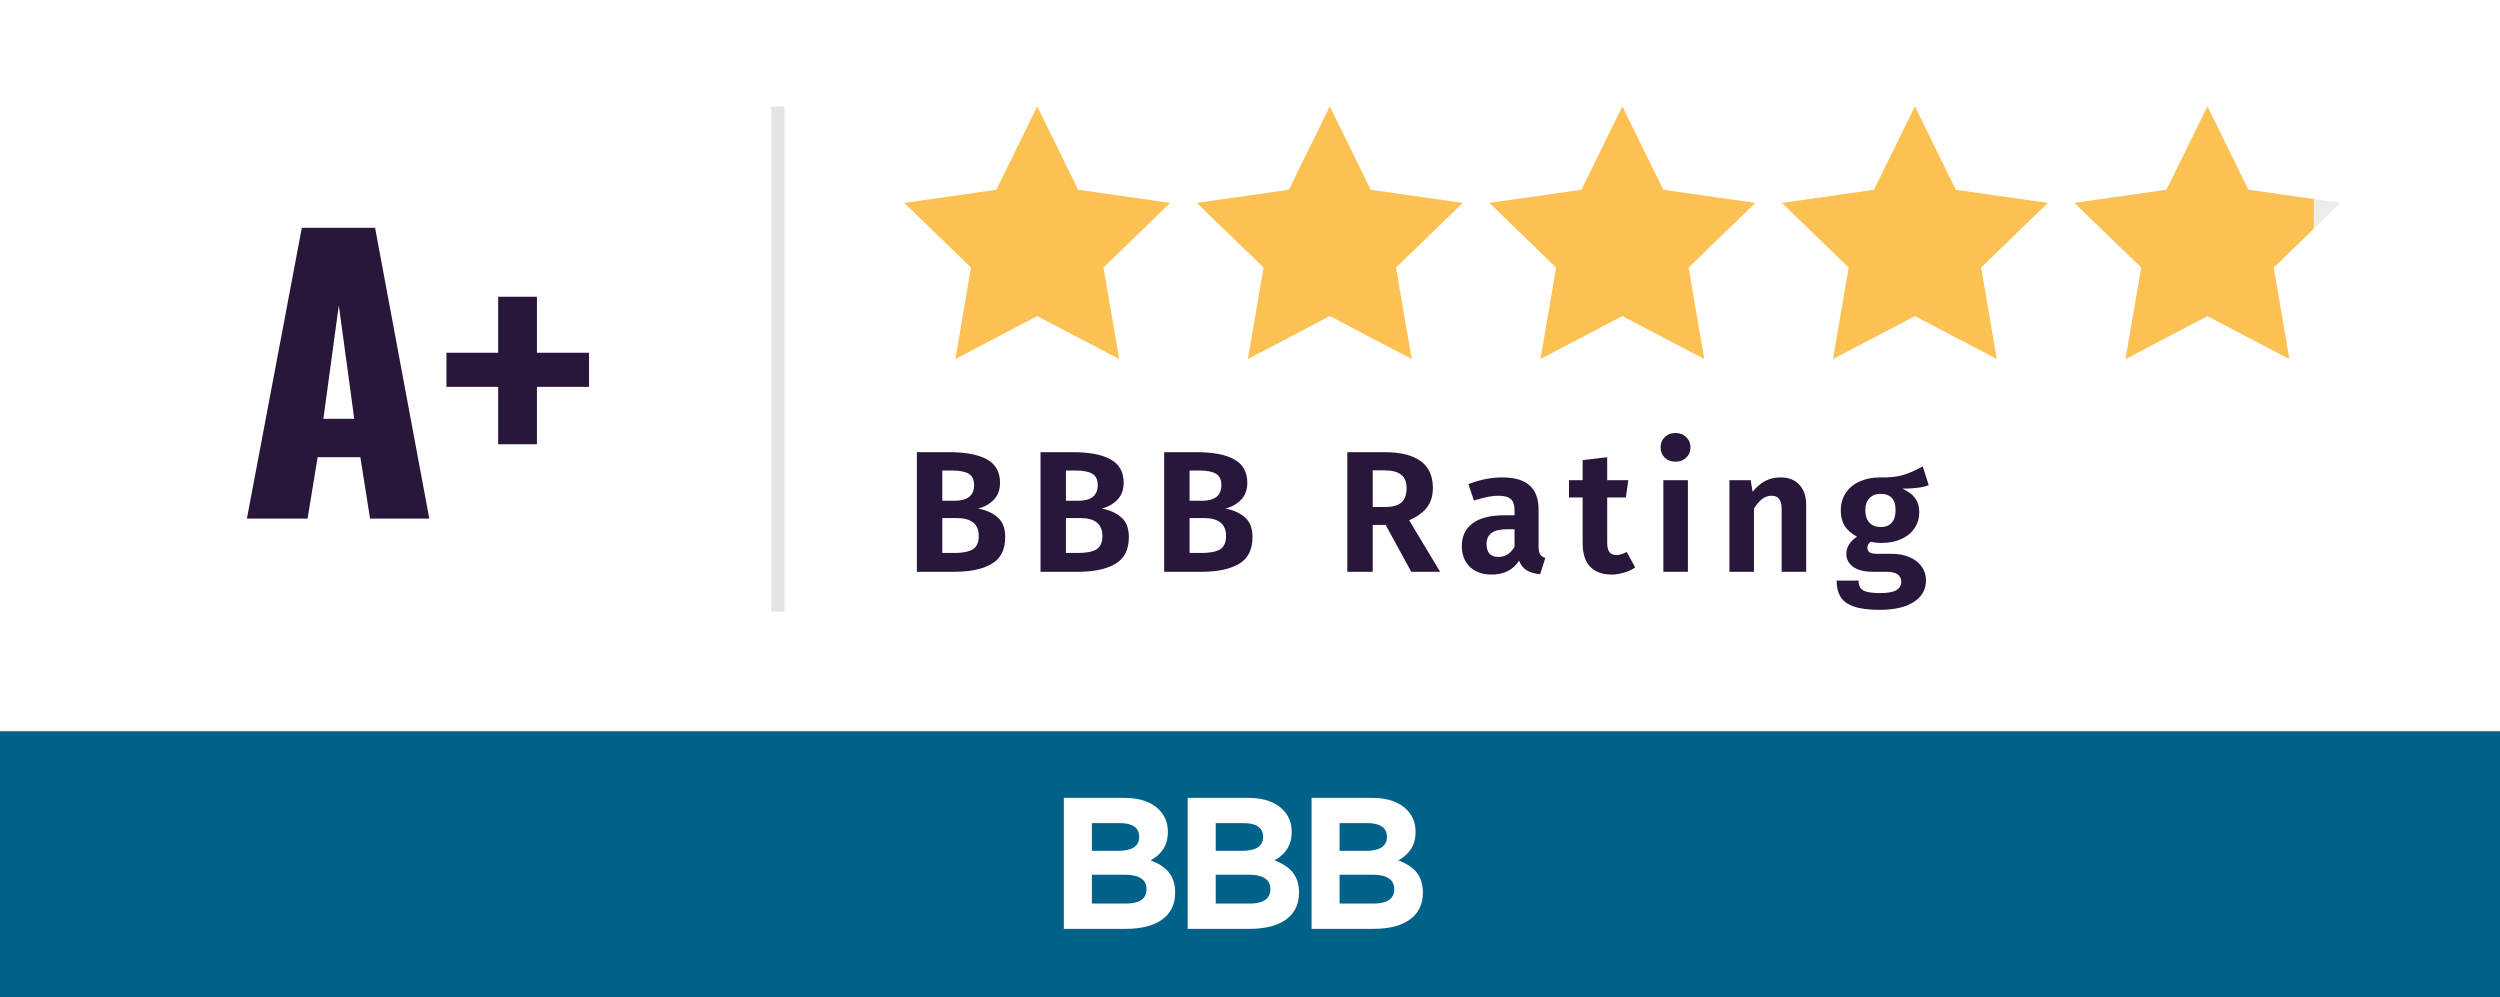
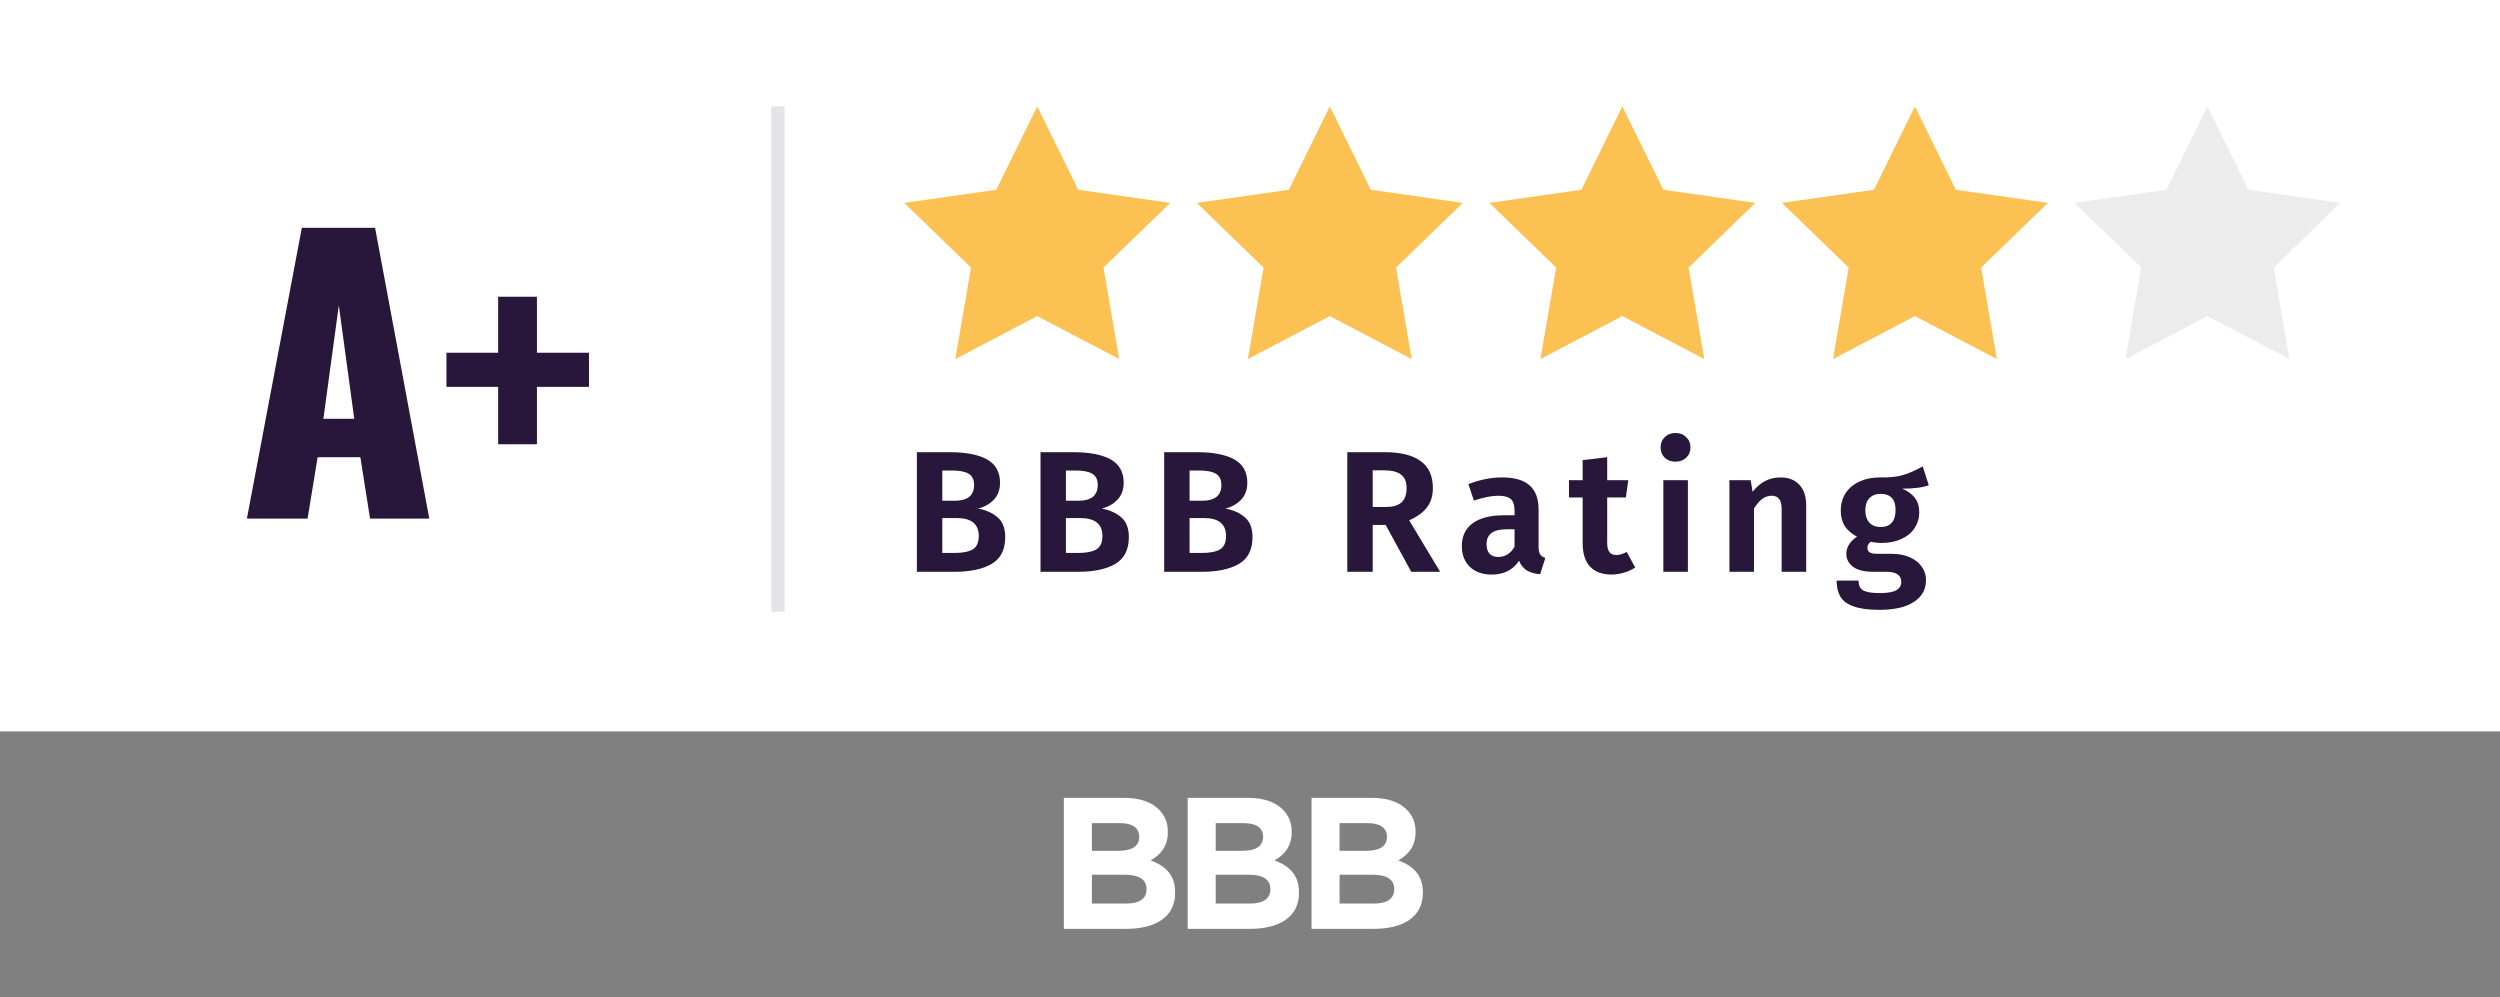
<svg xmlns="http://www.w3.org/2000/svg" width="188" height="75" viewBox="0 0 188 75" fill="none">
  <rect x="0" y="0" width="188" height="75" fill="#808080" stroke="none" />
  <rect width="188" height="55" fill="white" />
  <path d="M78 8L74.92 14.27L68 15.258L73.019 20.122L71.84 27L78 23.77L84.16 27L82.981 20.122L88 15.258L81.08 14.27L78 8Z" fill="#FCC153" />
  <path d="M100 8L96.92 14.27L90 15.258L95.019 20.122L93.84 27L100 23.77L106.16 27L104.981 20.122L110 15.258L103.08 14.27L100 8Z" fill="#FCC153" />
  <path d="M122 8L118.92 14.27L112 15.258L117.019 20.122L115.84 27L122 23.77L128.16 27L126.981 20.122L132 15.258L125.08 14.27L122 8Z" fill="#FCC153" />
  <path d="M144 8L140.92 14.27L134 15.258L139.019 20.122L137.84 27L144 23.77L150.16 27L148.981 20.122L154 15.258L147.08 14.27L144 8Z" fill="#FCC153" />
  <path d="M166 8L162.92 14.27L156 15.258L161.019 20.122L159.84 27L166 23.77L172.16 27L170.981 20.122L176 15.258L169.08 14.27L166 8Z" fill="#ECECEC" />
-   <path d="M169.08 14.27L174 14.972V17.196L170.981 20.122L172.159 27L166 23.77L159.841 27L161.019 20.122L156 15.258L162.92 14.27L166 8L169.08 14.27Z" fill="#FCC153" />
  <path d="M18.567 39L22.698 17.13H28.206L32.283 39H27.828L27.099 34.383H23.886L23.13 39H18.567ZM24.318 31.494H26.64L25.479 22.962L24.318 31.494ZM37.461 33.411V29.091H33.573V26.526H37.461V22.314H40.377V26.526H44.292V29.091H40.377V33.411H37.461Z" fill="#28173A" />
  <line x1="58.5" y1="8" x2="58.5" y2="46" stroke="#28173A" stroke-opacity="0.12" />
  <path d="M73.551 38.242C74.158 38.355 74.647 38.576 75.02 38.905C75.401 39.226 75.592 39.72 75.592 40.387C75.592 41.332 75.254 42.003 74.578 42.402C73.902 42.801 72.962 43 71.757 43H68.949V34.004H71.406C72.637 34.004 73.577 34.186 74.227 34.55C74.877 34.914 75.202 35.499 75.202 36.305C75.202 36.834 75.042 37.263 74.721 37.592C74.409 37.913 74.019 38.129 73.551 38.242ZM70.86 35.382V37.657H71.796C72.264 37.657 72.624 37.562 72.875 37.371C73.126 37.172 73.252 36.873 73.252 36.474C73.252 36.075 73.118 35.794 72.849 35.629C72.58 35.464 72.16 35.382 71.588 35.382H70.86ZM71.77 41.583C72.368 41.583 72.823 41.496 73.135 41.323C73.447 41.141 73.603 40.803 73.603 40.309C73.603 39.408 73.048 38.957 71.939 38.957H70.86V41.583H71.77ZM82.849 38.242C83.456 38.355 83.945 38.576 84.318 38.905C84.699 39.226 84.89 39.72 84.89 40.387C84.89 41.332 84.552 42.003 83.876 42.402C83.2 42.801 82.26 43 81.055 43H78.247V34.004H80.704C81.935 34.004 82.875 34.186 83.525 34.55C84.175 34.914 84.5 35.499 84.5 36.305C84.5 36.834 84.34 37.263 84.019 37.592C83.707 37.913 83.317 38.129 82.849 38.242ZM80.158 35.382V37.657H81.094C81.562 37.657 81.922 37.562 82.173 37.371C82.424 37.172 82.55 36.873 82.55 36.474C82.55 36.075 82.416 35.794 82.147 35.629C81.878 35.464 81.458 35.382 80.886 35.382H80.158ZM81.068 41.583C81.666 41.583 82.121 41.496 82.433 41.323C82.745 41.141 82.901 40.803 82.901 40.309C82.901 39.408 82.346 38.957 81.237 38.957H80.158V41.583H81.068ZM92.147 38.242C92.754 38.355 93.243 38.576 93.616 38.905C93.997 39.226 94.188 39.72 94.188 40.387C94.188 41.332 93.85 42.003 93.174 42.402C92.498 42.801 91.558 43 90.353 43H87.545V34.004H90.002C91.233 34.004 92.173 34.186 92.823 34.55C93.473 34.914 93.798 35.499 93.798 36.305C93.798 36.834 93.638 37.263 93.317 37.592C93.005 37.913 92.615 38.129 92.147 38.242ZM89.456 35.382V37.657H90.392C90.86 37.657 91.22 37.562 91.471 37.371C91.722 37.172 91.848 36.873 91.848 36.474C91.848 36.075 91.714 35.794 91.445 35.629C91.176 35.464 90.756 35.382 90.184 35.382H89.456ZM90.366 41.583C90.964 41.583 91.419 41.496 91.731 41.323C92.043 41.141 92.199 40.803 92.199 40.309C92.199 39.408 91.644 38.957 90.535 38.957H89.456V41.583H90.366ZM104.203 39.477H103.228V43H101.317V34.004H104.125C105.33 34.004 106.235 34.229 106.842 34.68C107.449 35.122 107.752 35.794 107.752 36.695C107.752 37.284 107.605 37.77 107.31 38.151C107.024 38.532 106.578 38.857 105.971 39.126L108.298 43H106.127L104.203 39.477ZM103.228 38.125H104.229C104.74 38.125 105.126 38.012 105.386 37.787C105.646 37.553 105.776 37.189 105.776 36.695C105.776 36.236 105.637 35.902 105.36 35.694C105.091 35.477 104.667 35.369 104.086 35.369H103.228V38.125ZM115.701 41.089C115.701 41.358 115.74 41.557 115.818 41.687C115.896 41.808 116.026 41.899 116.208 41.96L115.818 43.182C115.411 43.147 115.077 43.052 114.817 42.896C114.566 42.74 114.371 42.497 114.232 42.168C113.782 42.861 113.093 43.208 112.165 43.208C111.481 43.208 110.935 43.013 110.527 42.623C110.129 42.224 109.929 41.709 109.929 41.076C109.929 40.322 110.202 39.746 110.748 39.347C111.294 38.948 112.079 38.749 113.101 38.749H113.894V38.411C113.894 37.986 113.799 37.692 113.608 37.527C113.418 37.362 113.101 37.28 112.659 37.28C112.174 37.28 111.567 37.401 110.839 37.644L110.423 36.409C111.281 36.071 112.131 35.902 112.971 35.902C113.907 35.902 114.596 36.106 115.038 36.513C115.48 36.912 115.701 37.51 115.701 38.307V41.089ZM112.672 41.882C113.192 41.882 113.6 41.626 113.894 41.115V39.802H113.283C112.287 39.802 111.788 40.175 111.788 40.92C111.788 41.223 111.862 41.462 112.009 41.635C112.165 41.8 112.386 41.882 112.672 41.882ZM122.967 42.675C122.715 42.848 122.429 42.978 122.109 43.065C121.797 43.16 121.485 43.208 121.173 43.208C120.462 43.199 119.925 42.996 119.561 42.597C119.197 42.198 119.015 41.613 119.015 40.842V37.41H117.988V36.11H119.015V34.602L120.861 34.381V36.11H122.447L122.265 37.41H120.861V40.803C120.861 41.132 120.917 41.371 121.03 41.518C121.142 41.665 121.316 41.739 121.55 41.739C121.784 41.739 122.044 41.661 122.33 41.505L122.967 42.675ZM126.93 36.11V43H125.084V36.11H126.93ZM125.994 32.561C126.324 32.561 126.592 32.665 126.8 32.873C127.017 33.072 127.125 33.328 127.125 33.64C127.125 33.952 127.017 34.212 126.8 34.42C126.592 34.619 126.324 34.719 125.994 34.719C125.665 34.719 125.396 34.619 125.188 34.42C124.98 34.212 124.876 33.952 124.876 33.64C124.876 33.328 124.98 33.072 125.188 32.873C125.396 32.665 125.665 32.561 125.994 32.561ZM133.901 35.902C134.508 35.902 134.98 36.088 135.318 36.461C135.656 36.825 135.825 37.332 135.825 37.982V43H133.979V38.294C133.979 37.921 133.914 37.661 133.784 37.514C133.663 37.358 133.476 37.28 133.225 37.28C132.965 37.28 132.727 37.362 132.51 37.527C132.302 37.683 132.098 37.921 131.899 38.242V43H130.053V36.11H131.652L131.795 36.981C132.081 36.626 132.393 36.357 132.731 36.175C133.078 35.993 133.468 35.902 133.901 35.902ZM145.043 36.487C144.593 36.66 143.93 36.747 143.054 36.747C143.488 36.938 143.808 37.176 144.016 37.462C144.224 37.739 144.328 38.09 144.328 38.515C144.328 38.957 144.211 39.356 143.977 39.711C143.752 40.058 143.423 40.331 142.989 40.53C142.565 40.729 142.066 40.829 141.494 40.829C141.191 40.829 140.922 40.799 140.688 40.738C140.515 40.851 140.428 41.002 140.428 41.193C140.428 41.332 140.48 41.444 140.584 41.531C140.697 41.609 140.909 41.648 141.221 41.648H142.274C142.786 41.648 143.232 41.735 143.613 41.908C144.003 42.073 144.302 42.307 144.51 42.61C144.727 42.905 144.835 43.243 144.835 43.624C144.835 44.326 144.532 44.872 143.925 45.262C143.327 45.661 142.461 45.86 141.325 45.86C140.511 45.86 139.865 45.773 139.388 45.6C138.92 45.435 138.591 45.193 138.4 44.872C138.21 44.551 138.114 44.148 138.114 43.663H139.765C139.765 43.888 139.809 44.066 139.895 44.196C139.982 44.335 140.138 44.434 140.363 44.495C140.597 44.564 140.931 44.599 141.364 44.599C141.962 44.599 142.378 44.525 142.612 44.378C142.855 44.231 142.976 44.023 142.976 43.754C142.976 43.511 142.885 43.325 142.703 43.195C142.521 43.065 142.253 43 141.897 43H140.883C140.199 43 139.687 42.874 139.349 42.623C139.011 42.363 138.842 42.038 138.842 41.648C138.842 41.405 138.912 41.171 139.05 40.946C139.198 40.712 139.397 40.517 139.648 40.361C139.224 40.127 138.912 39.854 138.712 39.542C138.522 39.221 138.426 38.84 138.426 38.398C138.426 37.895 138.548 37.458 138.79 37.085C139.042 36.704 139.388 36.413 139.83 36.214C140.281 36.006 140.792 35.902 141.364 35.902C142.075 35.919 142.66 35.859 143.119 35.72C143.579 35.581 144.068 35.365 144.588 35.07L145.043 36.487ZM141.403 37.137C141.057 37.137 140.779 37.25 140.571 37.475C140.372 37.692 140.272 37.991 140.272 38.372C140.272 38.762 140.372 39.07 140.571 39.295C140.779 39.52 141.061 39.633 141.416 39.633C141.789 39.633 142.071 39.525 142.261 39.308C142.452 39.091 142.547 38.771 142.547 38.346C142.547 37.54 142.166 37.137 141.403 37.137Z" fill="#28173A" />
-   <rect y="55" width="188" height="20" fill="#006189" />
  <path d="M80 60H84.573C85.697 60 86.585 60.309 87.147 60.872C87.597 61.322 87.822 61.872 87.822 62.547V62.575C87.822 63.686 87.231 64.305 86.528 64.699C87.667 65.136 88.371 65.797 88.371 67.12V67.148C88.371 68.947 86.908 69.849 84.685 69.849H80.001V60H80ZM84.108 63.981C85.065 63.981 85.669 63.671 85.669 62.94V62.913C85.669 62.265 85.163 61.901 84.248 61.901H82.11V63.981L84.108 63.981ZM84.685 67.948C85.641 67.948 86.219 67.611 86.219 66.88V66.852C86.219 66.189 85.726 65.781 84.615 65.781H82.11V67.948H84.685V67.948Z" fill="white" />
  <path d="M89.314 60H93.886C95.012 60 95.898 60.309 96.46 60.872C96.91 61.322 97.136 61.872 97.136 62.547V62.575C97.136 63.686 96.544 64.305 95.842 64.699C96.981 65.136 97.685 65.797 97.685 67.12V67.148C97.685 68.947 96.222 69.849 93.998 69.849H89.314V60H89.314ZM93.422 63.981C94.379 63.981 94.984 63.671 94.984 62.94V62.913C94.984 62.265 94.477 61.901 93.561 61.901H91.422V63.981L93.422 63.981ZM93.998 67.948C94.955 67.948 95.531 67.611 95.531 66.88V66.852C95.531 66.189 95.04 65.781 93.928 65.781H91.422V67.948H93.998V67.948Z" fill="white" />
  <path d="M98.628 60H103.2C104.326 60 105.211 60.309 105.775 60.872C106.225 61.322 106.45 61.872 106.45 62.547V62.575C106.45 63.686 105.858 64.305 105.156 64.699C106.296 65.136 107 65.797 107 67.12V67.148C107 68.947 105.536 69.849 103.313 69.849H98.629V60H98.628ZM102.736 63.981C103.691 63.981 104.297 63.671 104.297 62.94V62.913C104.297 62.265 103.79 61.901 102.876 61.901H100.736V63.981L102.736 63.981ZM103.312 67.948C104.268 67.948 104.845 67.611 104.845 66.88V66.852C104.845 66.189 104.353 65.781 103.241 65.781H100.736V67.948H103.312V67.948Z" fill="white" />
</svg>